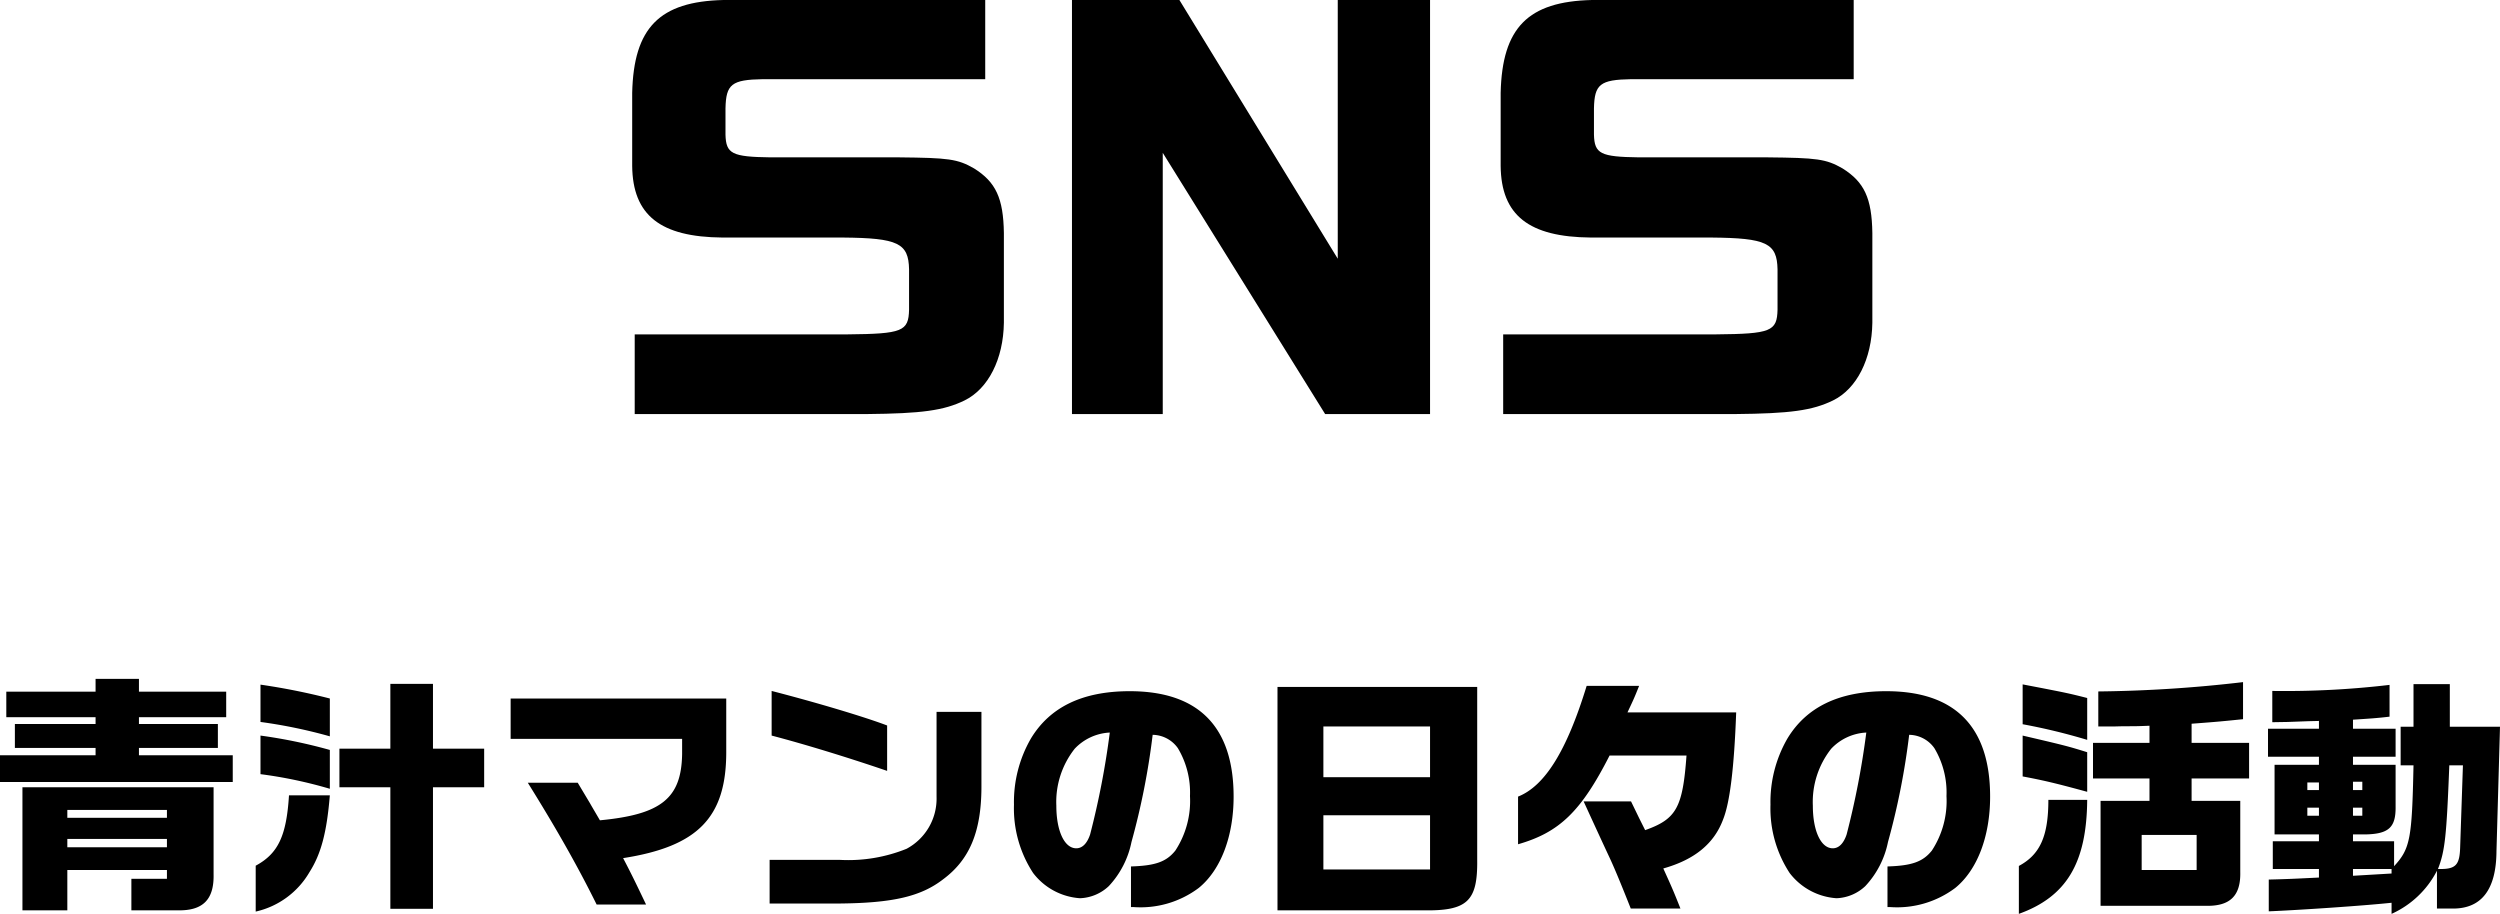
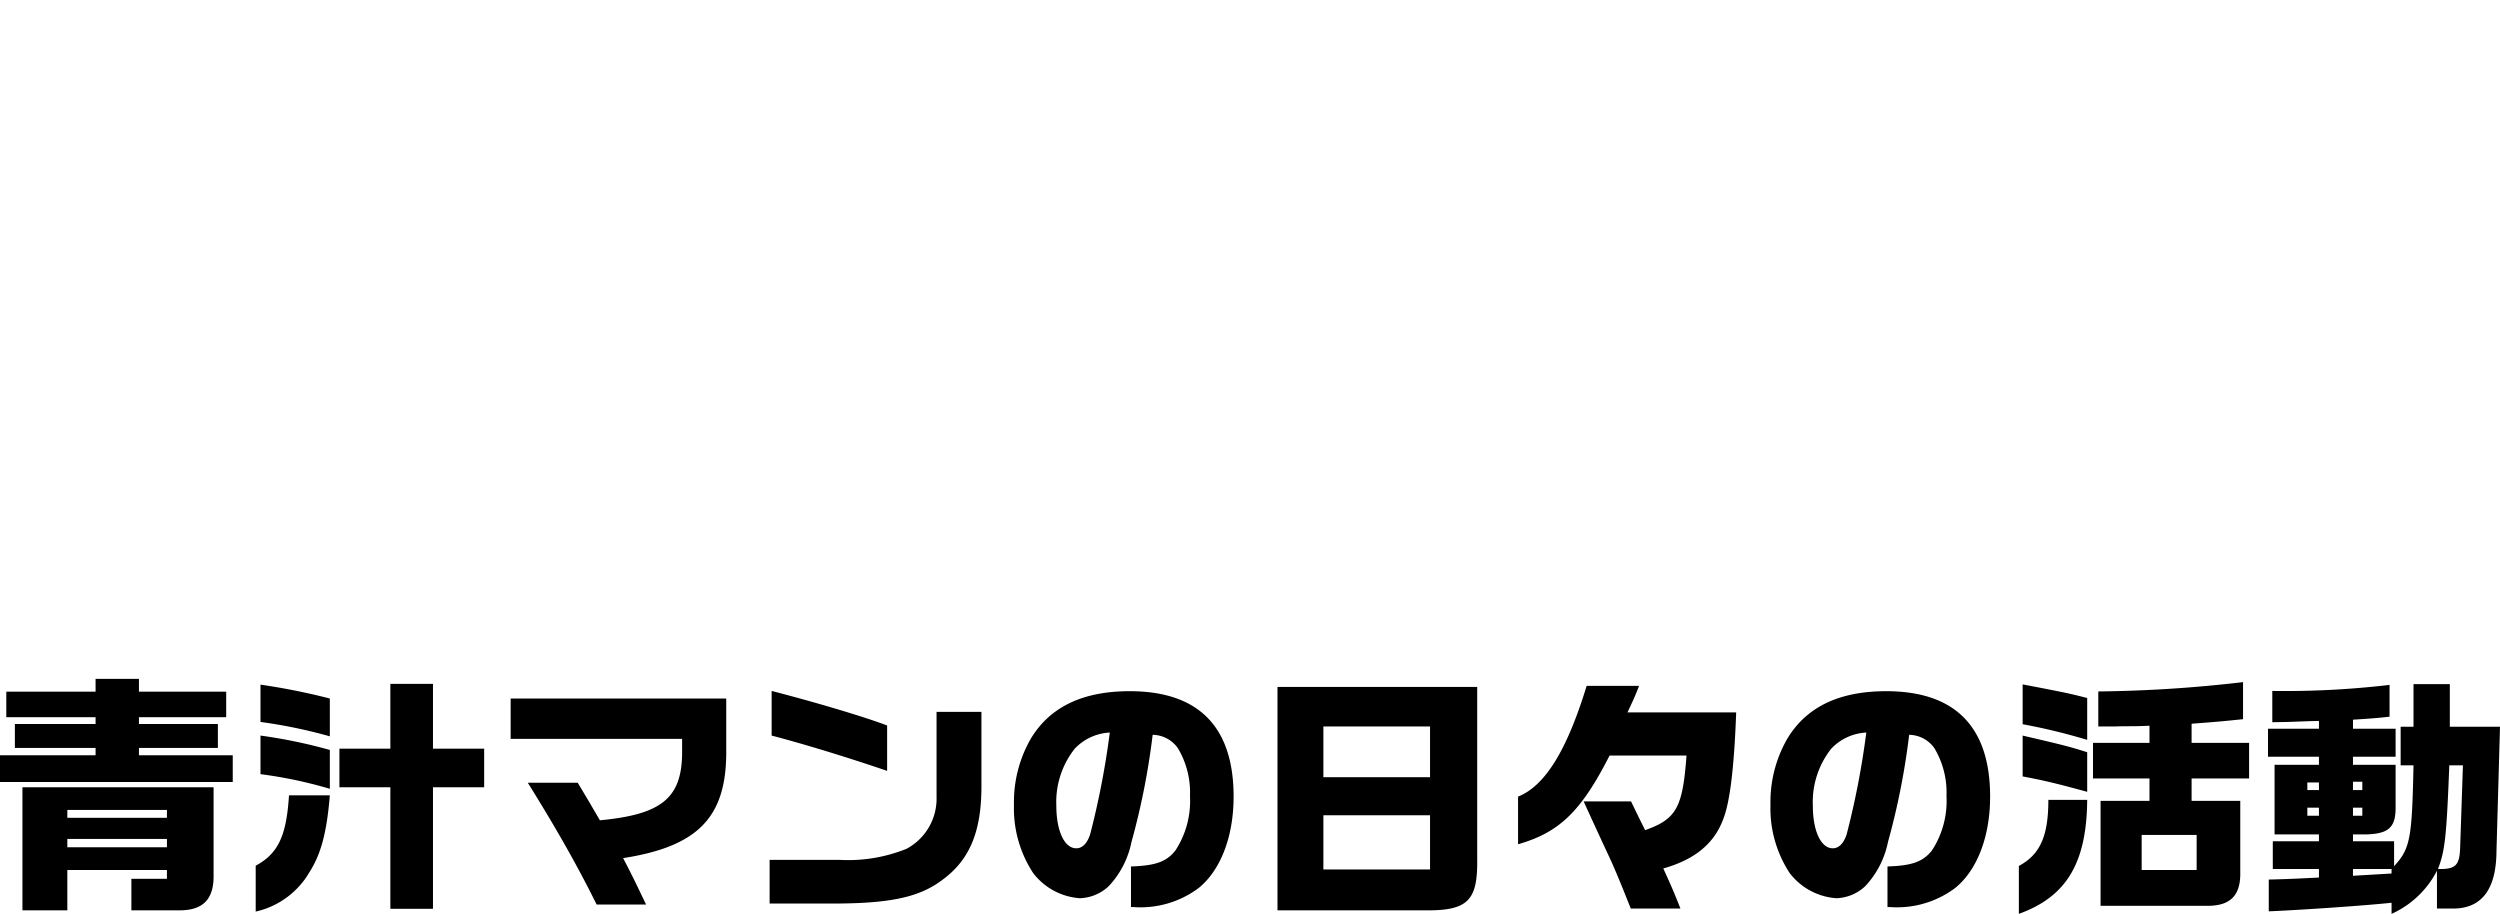
<svg xmlns="http://www.w3.org/2000/svg" width="198.28" height="72.48" viewBox="0 0 198.28 72.48">
  <g id="グループ_6411" data-name="グループ 6411" transform="translate(-944.78 -1968.119)">
    <path id="パス_41399" data-name="パス 41399" d="M-99.22-10.94v2.12h18.46v-2.12H-88.2v-.58h6.26v-1.9H-88.2v-.54h6.92v-2.02H-88.2V-17h-3.44v1.02h-7.08v2.02h7.08v.54h-6.4v1.9h6.4v.58Zm1.78,2.54V1.36h3.56v-3.2h7.9v.7H-88.8v2.5h3.68c1.98.04,2.88-.84,2.84-2.84V-8.4Zm3.56,2.42V-6.6h7.9v.62Zm0,2.34V-4.3h7.9v.66ZM-76.3-7.76c-.2,3.22-.86,4.62-2.64,5.58V1.46a6.605,6.605,0,0,0,4.26-3.12c.92-1.44,1.38-3.16,1.62-6.1Zm3.24-7.68a51.808,51.808,0,0,0-5.5-1.1v2.96a39.783,39.783,0,0,1,5.5,1.14Zm0,4.08a40.807,40.807,0,0,0-5.5-1.14v3.06a35.493,35.493,0,0,1,5.5,1.16Zm.76-.1V-8.4h4.04V1.24h3.38V-8.4h4.06v-3.06h-4.06V-16.6h-3.38v5.14Zm13.58-.78h13.6v1.22c-.06,3.5-1.66,4.78-6.52,5.24-.5-.86-.6-1.02-.78-1.34l-.98-1.64h-3.96c2.12,3.4,3.9,6.5,5.46,9.66h3.92c-.82-1.72-1.2-2.5-1.82-3.68,5.9-.92,8.16-3.2,8.18-8.34v-4.32h-17.1Zm20.7-.26c2.6.68,6.06,1.74,9.16,2.8v-3.6c-1.78-.68-5.6-1.82-9.16-2.74Zm13.08-1.88v6.74a4.509,4.509,0,0,1-2.38,4.12,12.339,12.339,0,0,1-5.26.88h-5.6V.82h5.54C-28.4.78-26.18.26-24.42-1.1c2.1-1.56,3.02-3.76,3.04-7.26v-6.02ZM-9.52,1.1h.18A7.687,7.687,0,0,0-4.14-.42C-2.4-1.84-1.38-4.5-1.38-7.66c0-5.54-2.78-8.36-8.24-8.36-3.72,0-6.32,1.24-7.84,3.76A10.054,10.054,0,0,0-18.8-7.02,9.357,9.357,0,0,0-17.28-1.6a5.1,5.1,0,0,0,3.72,2,3.511,3.511,0,0,0,2.28-.96,7.2,7.2,0,0,0,1.8-3.5,57.63,57.63,0,0,0,1.68-8.5,2.489,2.489,0,0,1,2,1.06,6.846,6.846,0,0,1,.96,3.8A7.179,7.179,0,0,1-6-3.38c-.72.9-1.6,1.2-3.52,1.26ZM-11.2-12.74a65.267,65.267,0,0,1-1.56,8.08c-.24.72-.62,1.1-1.1,1.1-.94,0-1.58-1.38-1.58-3.38a6.805,6.805,0,0,1,1.46-4.52A4.1,4.1,0,0,1-11.2-12.74ZM2.1-16.36V1.36H13.66c3.5.06,4.32-.72,4.28-4V-16.36ZM5.74-9.2v-4.02H14.2V-9.2Zm0,7.32v-4.3H14.2v4.3ZM26.62-16.44c-1.58,5.16-3.32,7.94-5.44,8.78v3.78c3.28-.94,5-2.6,7.26-7.04h6.1c-.3,4.14-.8,5.04-3.28,5.92l-.48-.96-.64-1.32H26.38c.66,1.44,1.44,3.14,2.02,4.38.4.84,1,2.3,1.72,4.12h3.94c-.58-1.46-.68-1.68-1.36-3.18,2.48-.7,4.02-1.96,4.74-3.88.54-1.34.88-4.1,1.04-8.5H29.86c.42-.9.5-1.04.92-2.1ZM50.48,1.1h.18a7.687,7.687,0,0,0,5.2-1.52c1.74-1.42,2.76-4.08,2.76-7.24,0-5.54-2.78-8.36-8.24-8.36-3.72,0-6.32,1.24-7.84,3.76A10.054,10.054,0,0,0,41.2-7.02,9.356,9.356,0,0,0,42.72-1.6a5.1,5.1,0,0,0,3.72,2,3.511,3.511,0,0,0,2.28-.96,7.2,7.2,0,0,0,1.8-3.5,57.63,57.63,0,0,0,1.68-8.5,2.489,2.489,0,0,1,2,1.06,6.846,6.846,0,0,1,.96,3.8A7.179,7.179,0,0,1,54-3.38c-.72.9-1.6,1.2-3.52,1.26ZM48.8-12.74a65.266,65.266,0,0,1-1.56,8.08c-.24.72-.62,1.1-1.1,1.1-.94,0-1.58-1.38-1.58-3.38a6.805,6.805,0,0,1,1.46-4.52A4.1,4.1,0,0,1,48.8-12.74ZM63.24-7.4c0,2.88-.66,4.34-2.34,5.24v3.8C64.68.28,66.28-2.4,66.32-7.4ZM61.2-9.26c1.7.32,2.62.54,5.12,1.22v-3.14c-1.54-.48-1.78-.54-5.12-1.32Zm5.12-6.22c-1.42-.36-1.62-.4-3.56-.78l-1.56-.3v3.16a47.463,47.463,0,0,1,5.12,1.24Zm.46,6.38h4.48v1.78H67.38V1h8.3c1.96.06,2.82-.78,2.78-2.66V-7.32H74.6V-9.1h4.56v-2.82H74.6v-1.52c2.14-.16,2.52-.2,4.08-.36v-2.94A107.124,107.124,0,0,1,67.2-16v2.78h1.18l.78-.02c1.06,0,1.1,0,2.1-.04v1.36H66.78Zm3.86,7.26V-4.62H75v2.78Zm14.06.6c-2.04.1-2.4.12-3.98.16V1.44c2.4-.1,7.48-.44,9.74-.68v.88a7.506,7.506,0,0,0,3.6-3.42v3h1.32c2.24-.02,3.38-1.54,3.4-4.54l.28-9.88H95.08v-3.38H92.2v3.38H91.18v3.06H92.2c-.12,5.84-.26,6.6-1.54,8V-4.12H87.4v-.54h1c1.84-.04,2.4-.56,2.38-2.2v-3.32H87.4v-.64h3.38v-2.22H87.4v-.72c1.24-.08,1.9-.12,2.9-.24v-2.52a70.541,70.541,0,0,1-9.3.48v2.48l1.22-.02,1.64-.06.84-.02v.62H80.66v2.22H84.7v.64H81.18v5.52H84.7v.54H81.04v2.2H84.7Zm-.92-4.9v-.64h.92v.64Zm0-2.04v-.6h.92v.6Zm3.62,6.8v-.54h3.06v.36Zm0-4.76v-.64h.74v.64Zm0-2.04v-.66h.74v.66Zm8.72-1.96-.22,6.5c-.04,1.44-.36,1.76-1.76,1.72.56-1.44.68-2.6.9-8.22Z" transform="translate(1044 2038.959)" />
-     <path id="パス_41400" data-name="パス 41400" d="M-21.08-32.84H-41.84c-5.08.12-7.12,2.2-7.24,7.36v5.8c.04,3.92,2.24,5.64,7.16,5.68h9.56c4.36.04,5.2.44,5.24,2.52v3.2c-.04,1.72-.52,1.92-4.88,1.96H-48.88V0h18.4c4.36-.04,6.12-.28,7.76-1.08,1.88-.92,3.08-3.28,3.12-6.16v-7.12c-.04-2.76-.64-4.04-2.36-5.12-1.32-.76-2.04-.84-5.96-.88h-10.2c-3.04-.04-3.52-.28-3.56-1.8v-2.08c.04-1.92.48-2.28,2.96-2.32h17.64Zm6.88,0V0H-7V-20.72L5.88,0H14.2V-32.84H6.88v20.52L-5.68-32.84Zm62,0H27.04c-5.08.12-7.12,2.2-7.24,7.36v5.8c.04,3.92,2.24,5.64,7.16,5.68h9.56c4.36.04,5.2.44,5.24,2.52v3.2c-.04,1.72-.52,1.92-4.88,1.96H20V0H38.4c4.36-.04,6.12-.28,7.76-1.08,1.88-.92,3.08-3.28,3.12-6.16v-7.12c-.04-2.76-.64-4.04-2.36-5.12-1.32-.76-2.04-.84-5.96-.88H30.76c-3.04-.04-3.52-.28-3.56-1.8v-2.08c.04-1.92.48-2.28,2.96-2.32H47.8Z" transform="translate(1044 2000.959)" />
  </g>
</svg>